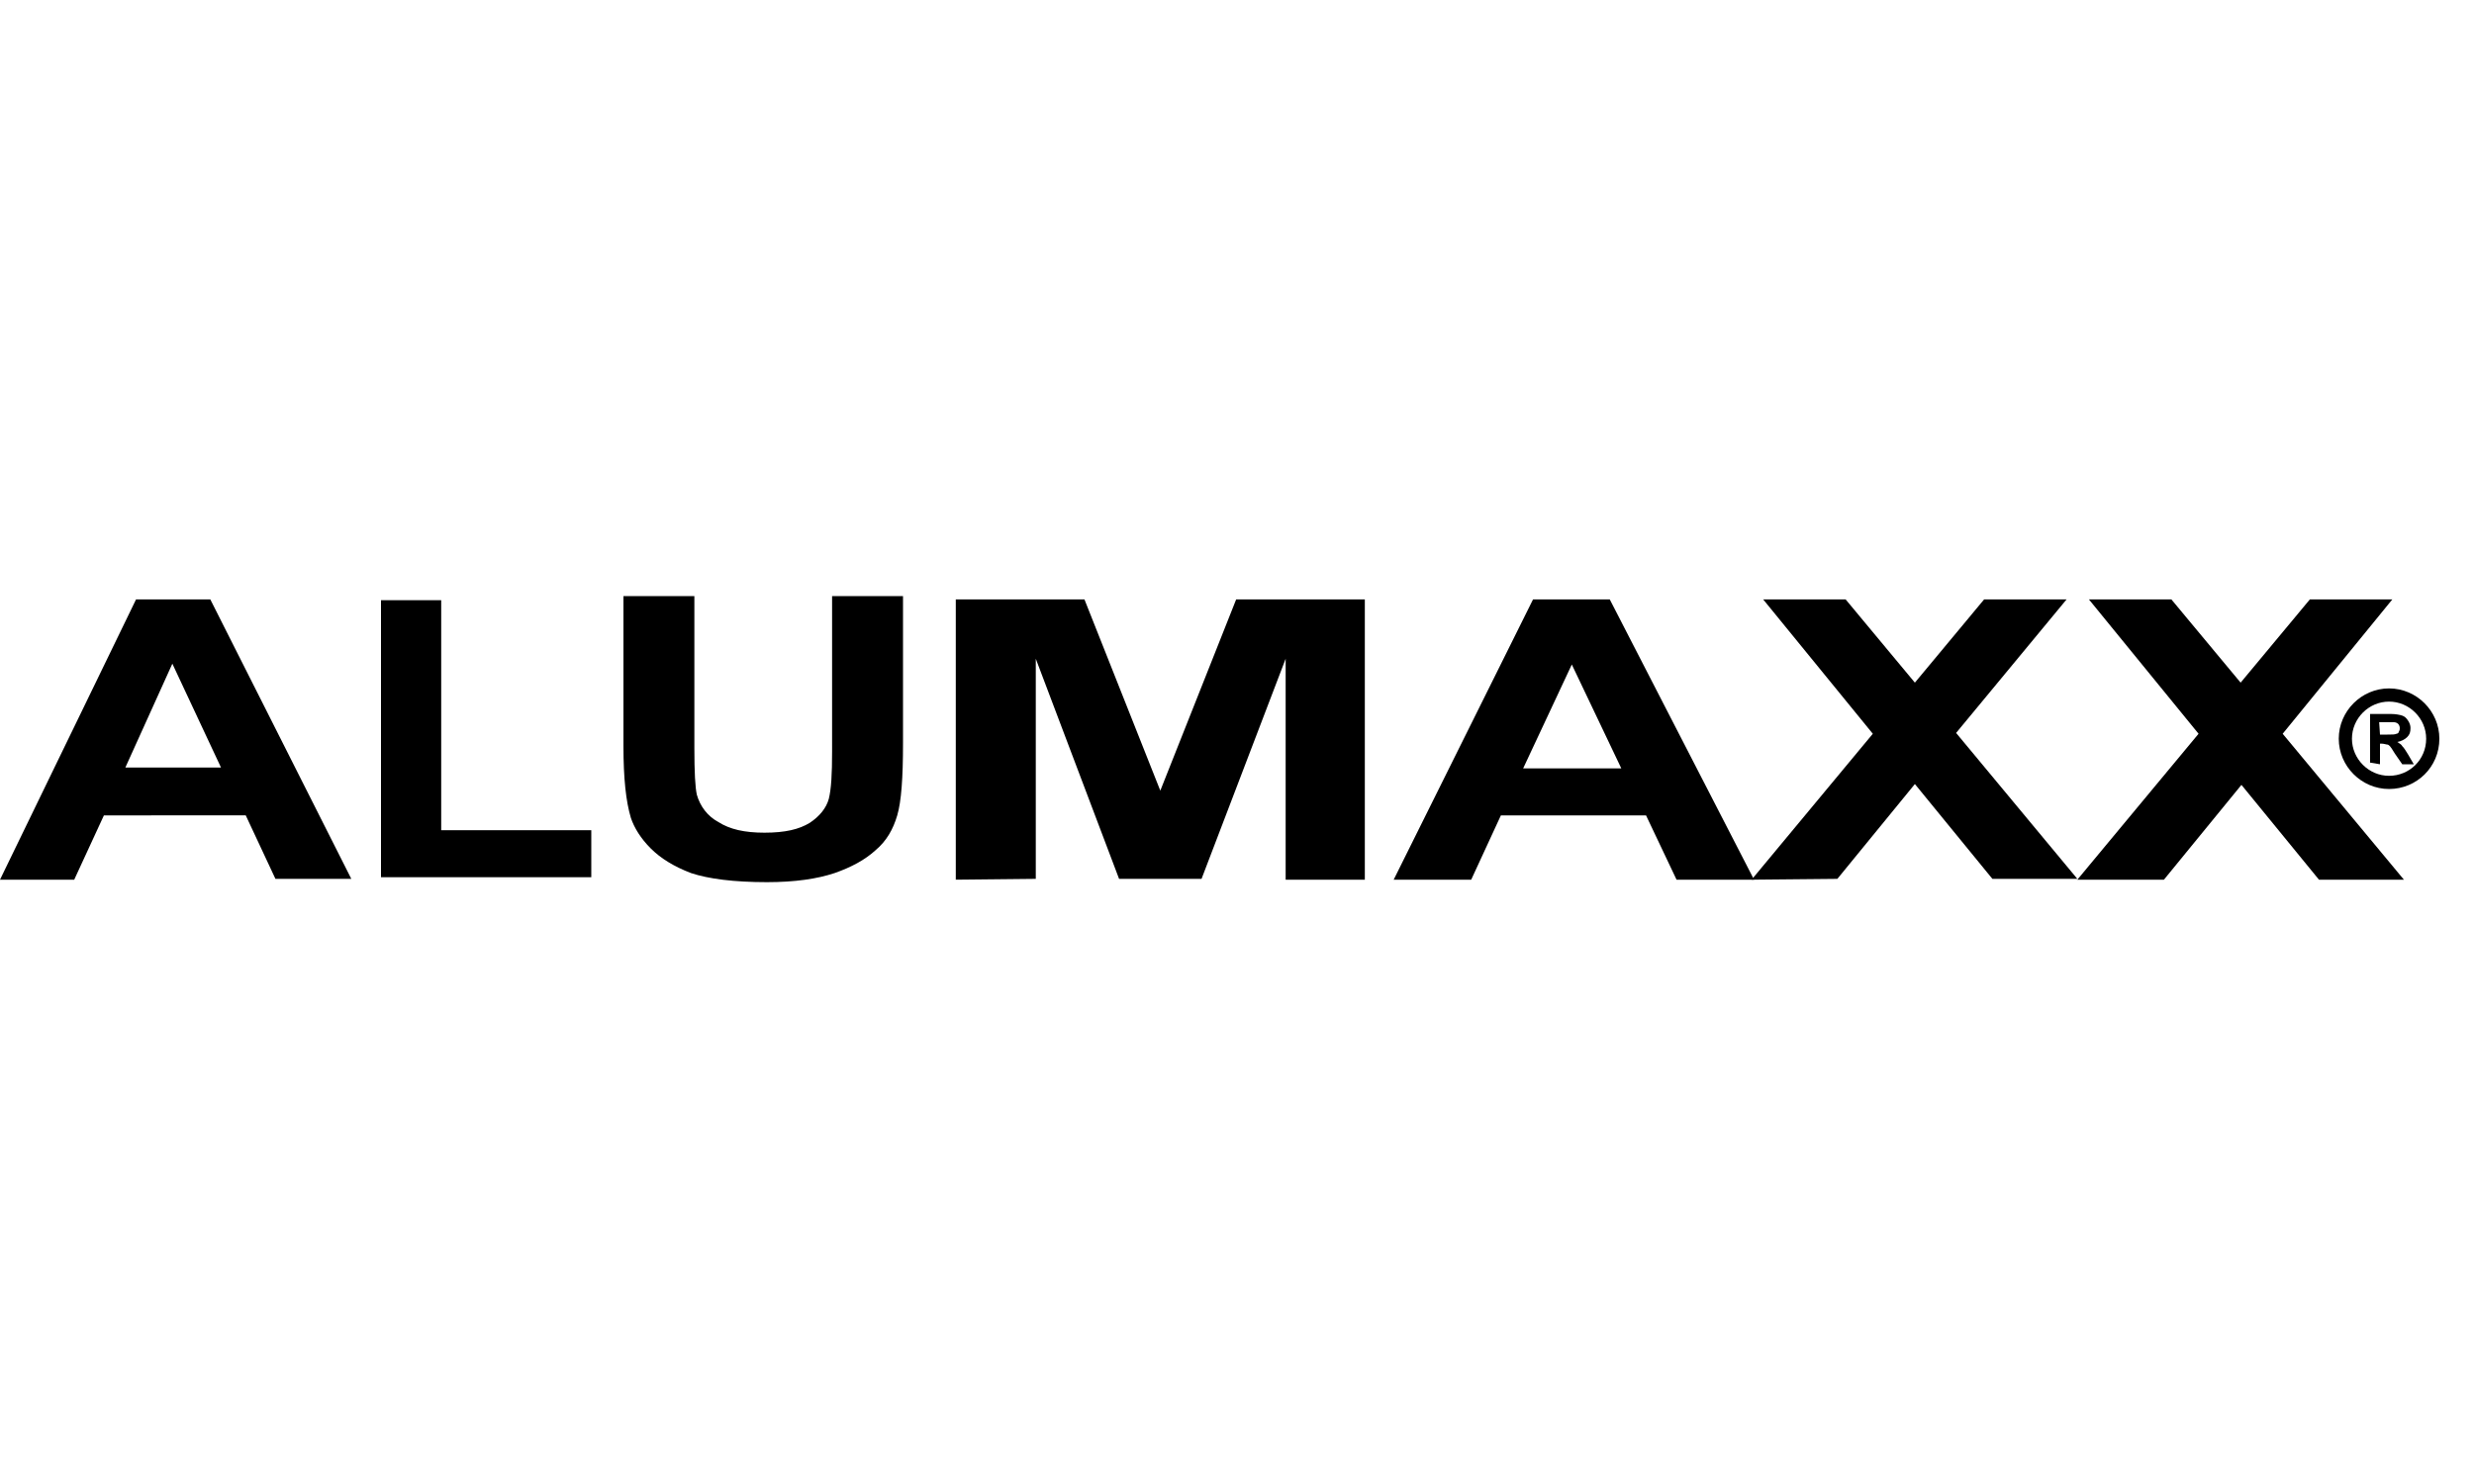
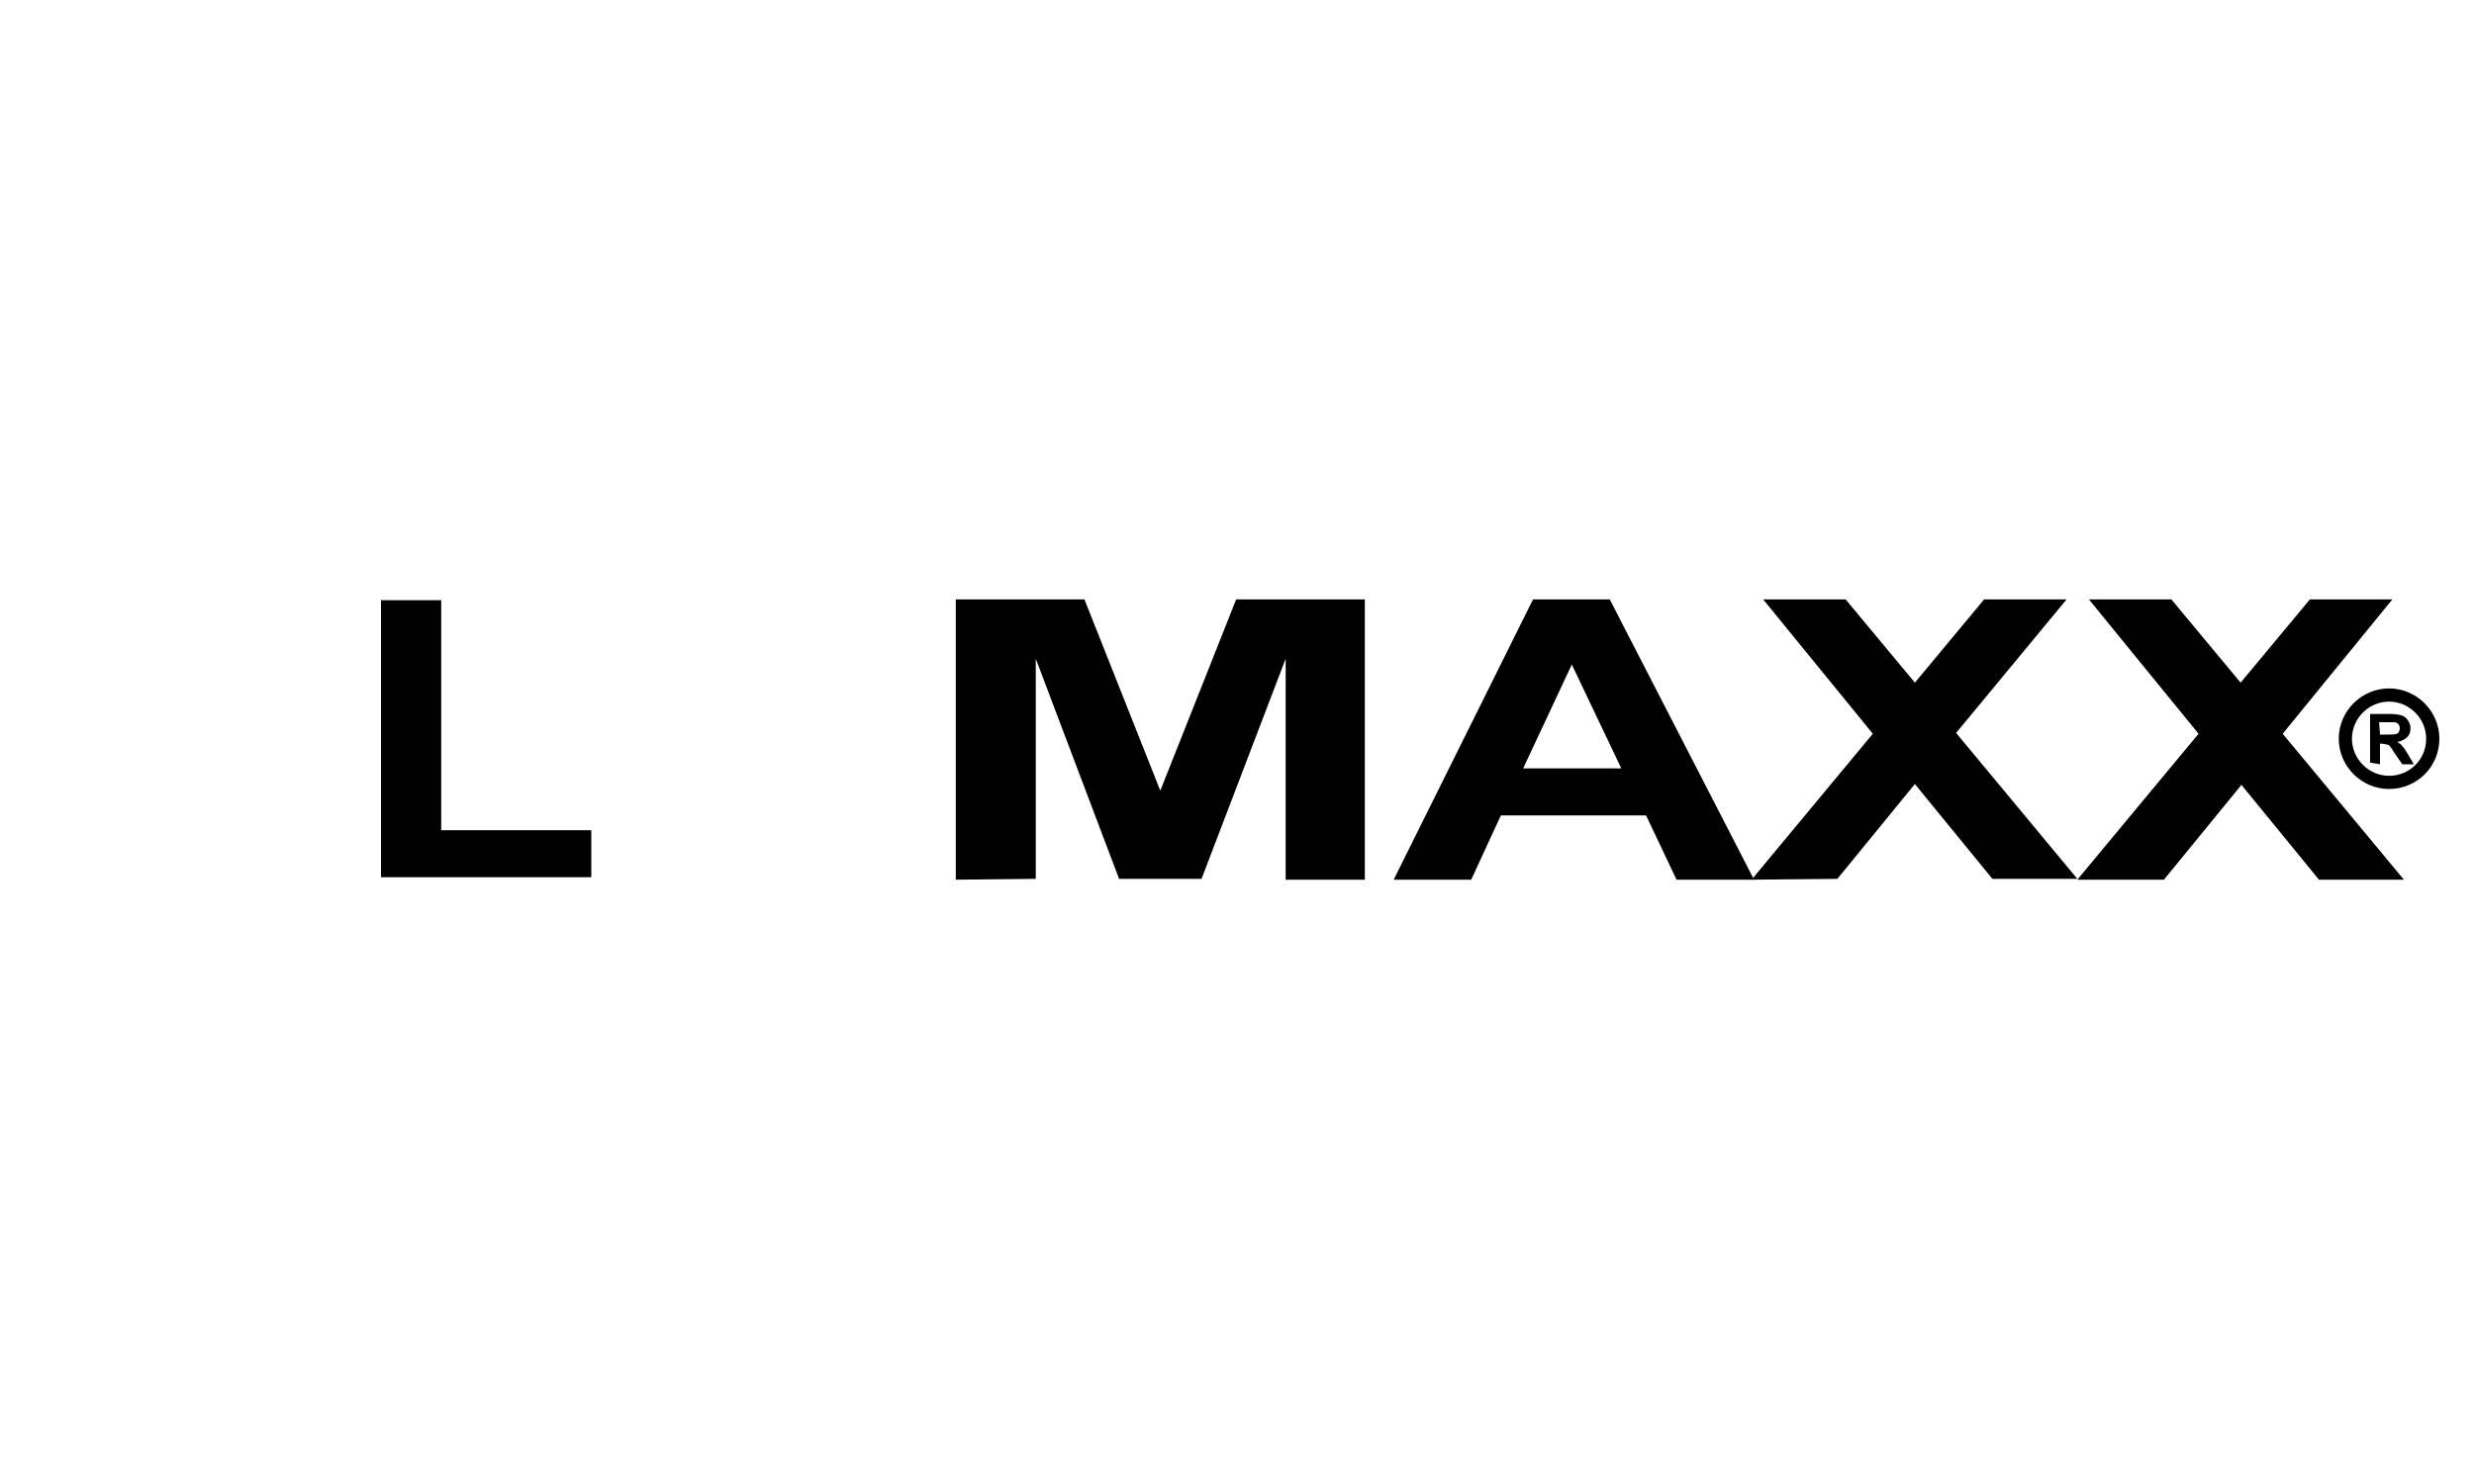
<svg xmlns="http://www.w3.org/2000/svg" version="1.1" id="Ebene_1" x="0px" y="0px" viewBox="0 0 300 180" style="enable-background:new 0 0 300 180;" xml:space="preserve">
  <style type="text/css">
	.st0{fill:none;stroke:#000000;stroke-width:1.6;}
</style>
-   <path d="M42.6,106.6h-9.2l-3.6-7.7H12.6L9,106.7H0l16.5-34h9L42.6,106.6z M26.8,93.1l-5.9-12.6l-5.7,12.6H26.8z" />
  <path d="M46.2,106.5V72.8h7.3v27.9h18.2v5.7H46.2z" />
-   <path d="M75.6,72.3h8.6v18.4c0,3,0.1,4.8,0.3,5.7c0.4,1.4,1.3,2.6,2.6,3.3c1.4,0.9,3.2,1.3,5.6,1.3c2.5,0,4.2-0.4,5.5-1.2  c1.2-0.8,2-1.8,2.3-2.9c0.3-1.2,0.4-3,0.4-5.8V72.3h8.6v17.9c0,4.1-0.2,7-0.7,8.7c-0.5,1.7-1.3,3.1-2.6,4.2c-1.3,1.2-3,2.1-5,2.8  c-2.1,0.7-4.8,1.1-8.2,1.1c-4,0-7.1-0.4-9.2-1.1c-2.1-0.8-3.7-1.8-4.9-3c-1.2-1.2-2-2.5-2.4-3.7c-0.6-2-0.9-4.8-0.9-8.7L75.6,72.3  L75.6,72.3z" />
  <path d="M115.9,106.7v-34h15.6l9.2,23.2l9.2-23.2h15.6v34h-9.6V79.9l-10.2,26.7h-10l-10.1-26.7v26.7L115.9,106.7L115.9,106.7z" />
  <path d="M212.7,106.7h-9.4l-3.7-7.8H182l-3.6,7.8H169l16.9-34h9.3L212.7,106.7z M196.6,93.2l-6-12.6l-5.9,12.6H196.6z" />
  <path d="M212.4,106.7L227.1,89l-13.3-16.3h10l8.4,10.1l8.4-10.1h10l-13.4,16.2l14.7,17.7h-10.3l-9.4-11.5l-9.4,11.5L212.4,106.7  L212.4,106.7z" />
  <path d="M251.9,106.7L266.6,89l-13.3-16.3h10l8.4,10.1l8.4-10.1h10L276.8,89l14.7,17.7h-10.3l-9.4-11.5l-9.4,11.5H251.9z" />
  <path d="M287.4,92.5v-5.9h2.5c0.6,0,1.1,0.1,1.4,0.2c0.3,0.1,0.5,0.3,0.7,0.6s0.3,0.6,0.3,0.9c0,0.5-0.1,0.8-0.4,1.1  c-0.3,0.3-0.7,0.5-1.2,0.6c0.3,0.2,0.5,0.3,0.6,0.5c0.2,0.2,0.4,0.5,0.7,1l0.7,1.2h-1.4l-0.9-1.3c-0.3-0.5-0.5-0.8-0.6-0.9  c-0.1-0.1-0.2-0.2-0.4-0.2c-0.1,0-0.3-0.1-0.6-0.1h-0.2v2.5L287.4,92.5L287.4,92.5z M288.6,89.1h0.9c0.6,0,0.9,0,1.1-0.1  c0.1,0,0.3-0.1,0.3-0.3c0.1-0.1,0.1-0.3,0.1-0.4c0-0.2-0.1-0.4-0.2-0.5c-0.1-0.1-0.3-0.2-0.5-0.2c-0.1,0-0.4,0-0.9,0h-0.9  L288.6,89.1L288.6,89.1z" />
  <path class="st0" d="M295,89.6c0,3-2.4,5.3-5.3,5.3c-2.9,0-5.3-2.4-5.3-5.3c0-2.9,2.4-5.3,5.3-5.3C292.6,84.3,295,86.7,295,89.6z" />
</svg>